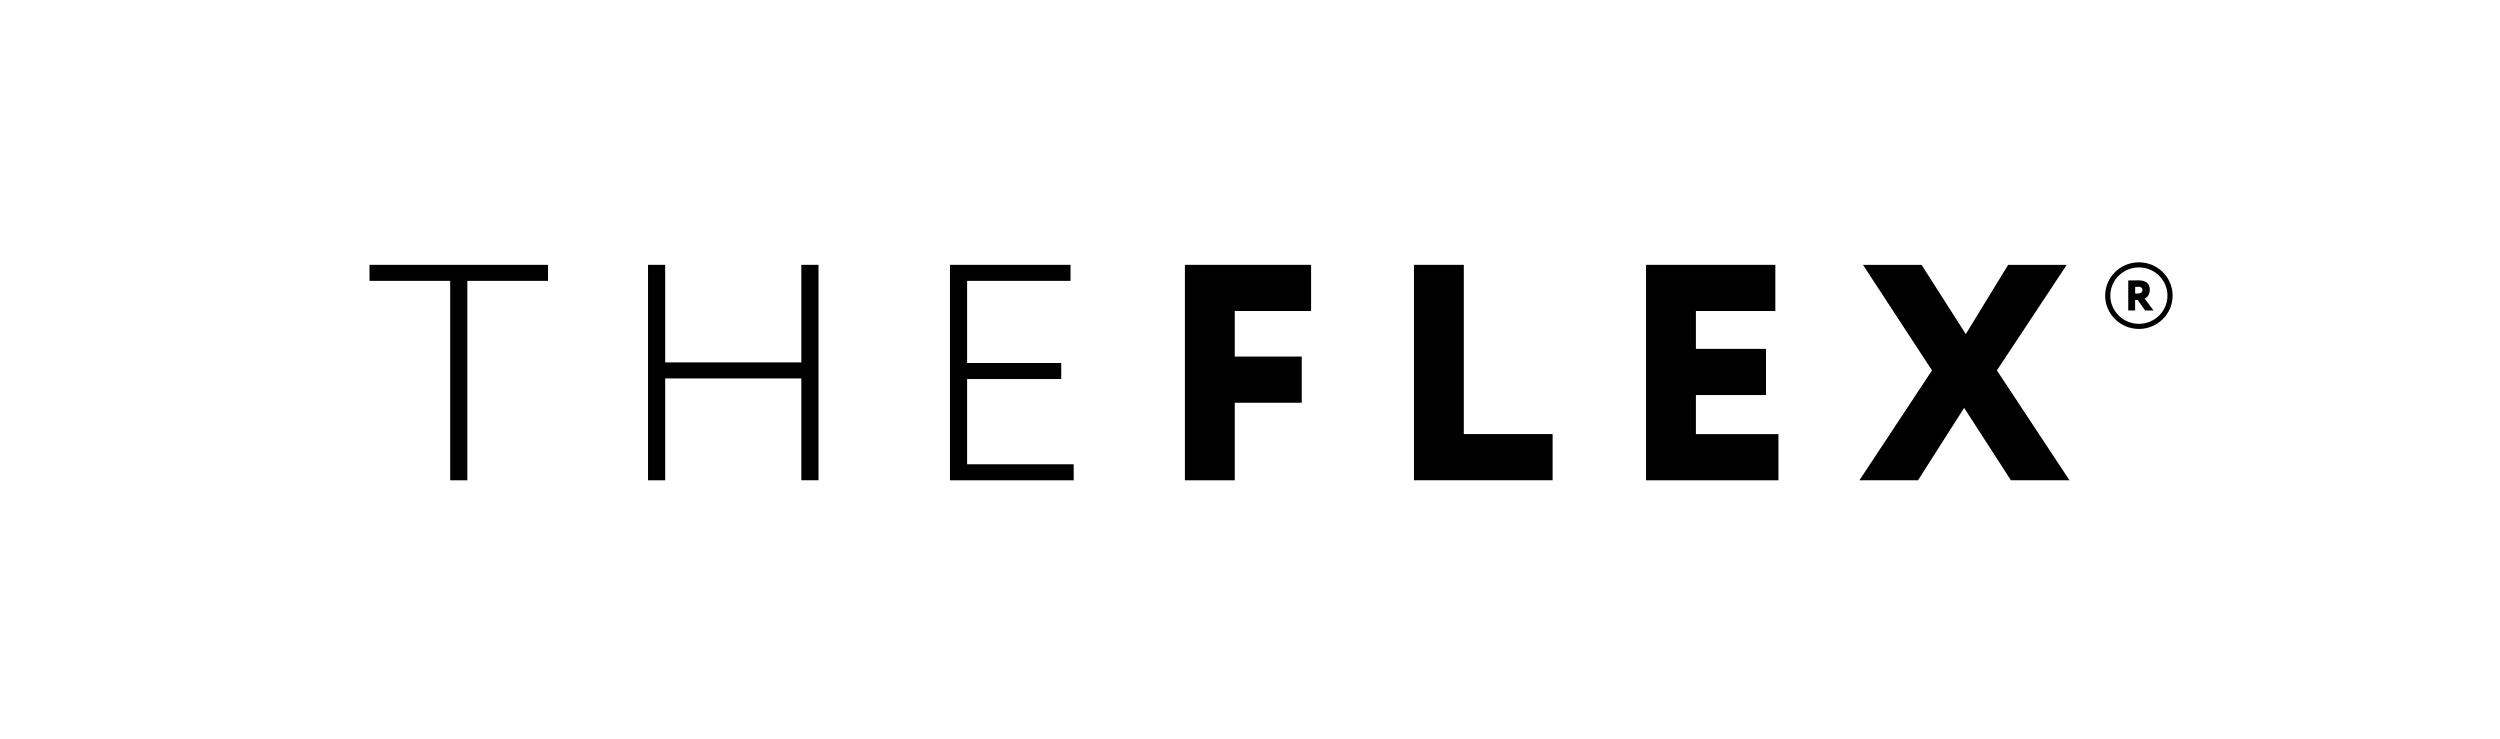
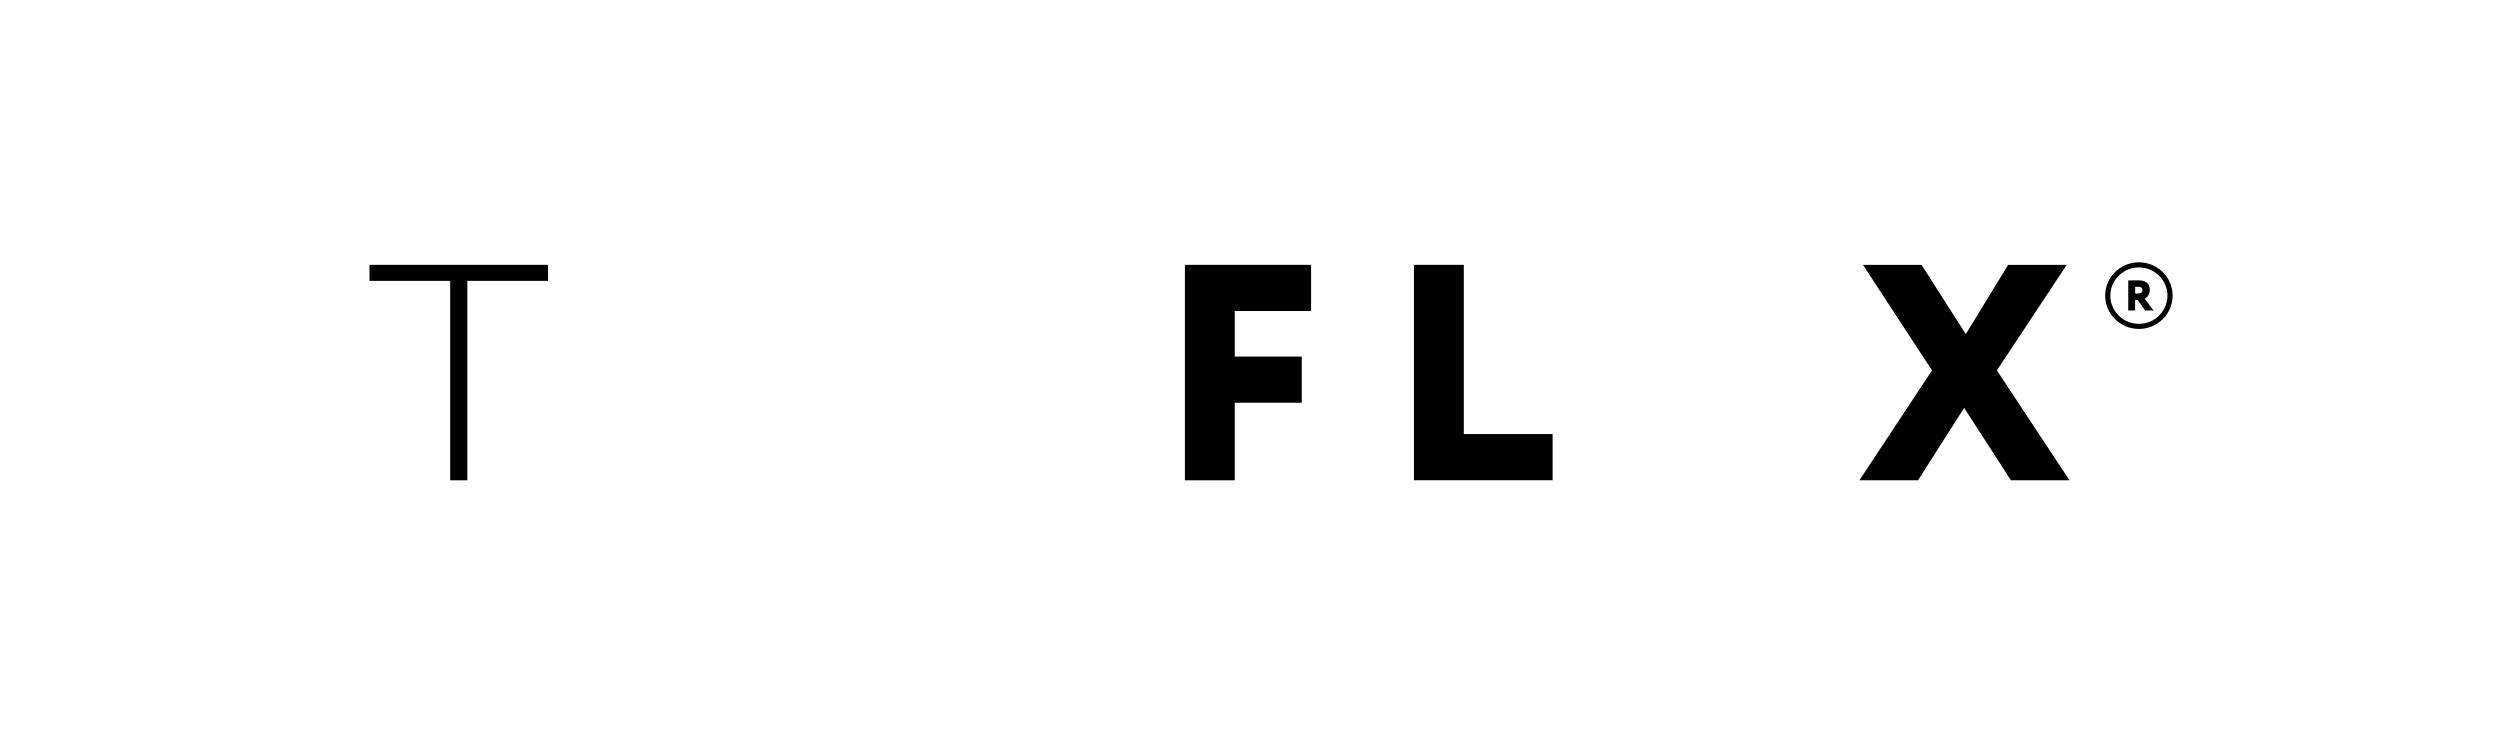
<svg xmlns="http://www.w3.org/2000/svg" width="879" height="260" viewBox="0 0 879 260" fill="none">
  <path d="M129.916 93.117H192.686V98.75H164.316V168.872H158.286V98.75H129.916V93.117Z" fill="black" />
-   <path d="M281.754 133.048H233.878V168.872H227.848V93.117H233.878V127.416H281.754V93.117H287.784V168.854H281.754V133.048Z" fill="black" />
-   <path d="M334.01 93.117H376.401V98.75H340.04V127.631H373.132V133.264H340.04V163.239H377.509V168.872H334.01V93.117Z" fill="black" />
  <path d="M416.611 93.117H460.982V109.352H434.138V125.371H457.695V141.605H434.138V168.872H416.611V93.117Z" fill="black" />
  <path d="M497.148 93.117H514.675V152.619H545.897V168.854H497.148V93.117Z" fill="black" />
-   <path d="M578.748 93.117H624.209V109.352H596.275V122.662H620.921V138.896H596.275V152.637H625.298V168.872H578.748V93.117Z" fill="black" />
  <path d="M702.108 130.232L727.626 168.854H707.03L690.593 143.417L674.374 168.854H653.777L679.296 130.232L655.012 93.117H675.609L691.174 117.46L706.067 93.117H726.663L702.108 130.232Z" fill="black" />
  <path d="M752.036 115.654C745.497 115.654 740.176 110.398 740.176 103.94C740.176 97.483 745.497 92.227 752.036 92.227C758.574 92.227 763.896 97.483 763.896 103.94C763.896 110.398 758.574 115.654 752.036 115.654ZM752.036 94.02C746.496 94.02 741.992 98.469 741.992 103.94C741.992 109.412 746.496 113.86 752.036 113.86C757.575 113.86 762.08 109.412 762.08 103.94C762.08 98.469 757.575 94.02 752.036 94.02Z" fill="black" />
  <path d="M748.295 109.154V98.606C748.894 98.606 751.619 98.57 751.927 98.57C754.833 98.57 755.869 100.005 755.869 101.943C755.869 103.898 754.652 104.705 754.071 104.992L757.176 109.154H754.216L751.619 105.459H750.711V109.154H748.295ZM750.729 100.866V103.198H751.619C752.545 103.198 753.29 102.876 753.29 101.979C753.29 101.387 752.981 100.831 751.818 100.831C751.437 100.831 751.237 100.849 750.729 100.866Z" fill="black" />
</svg>